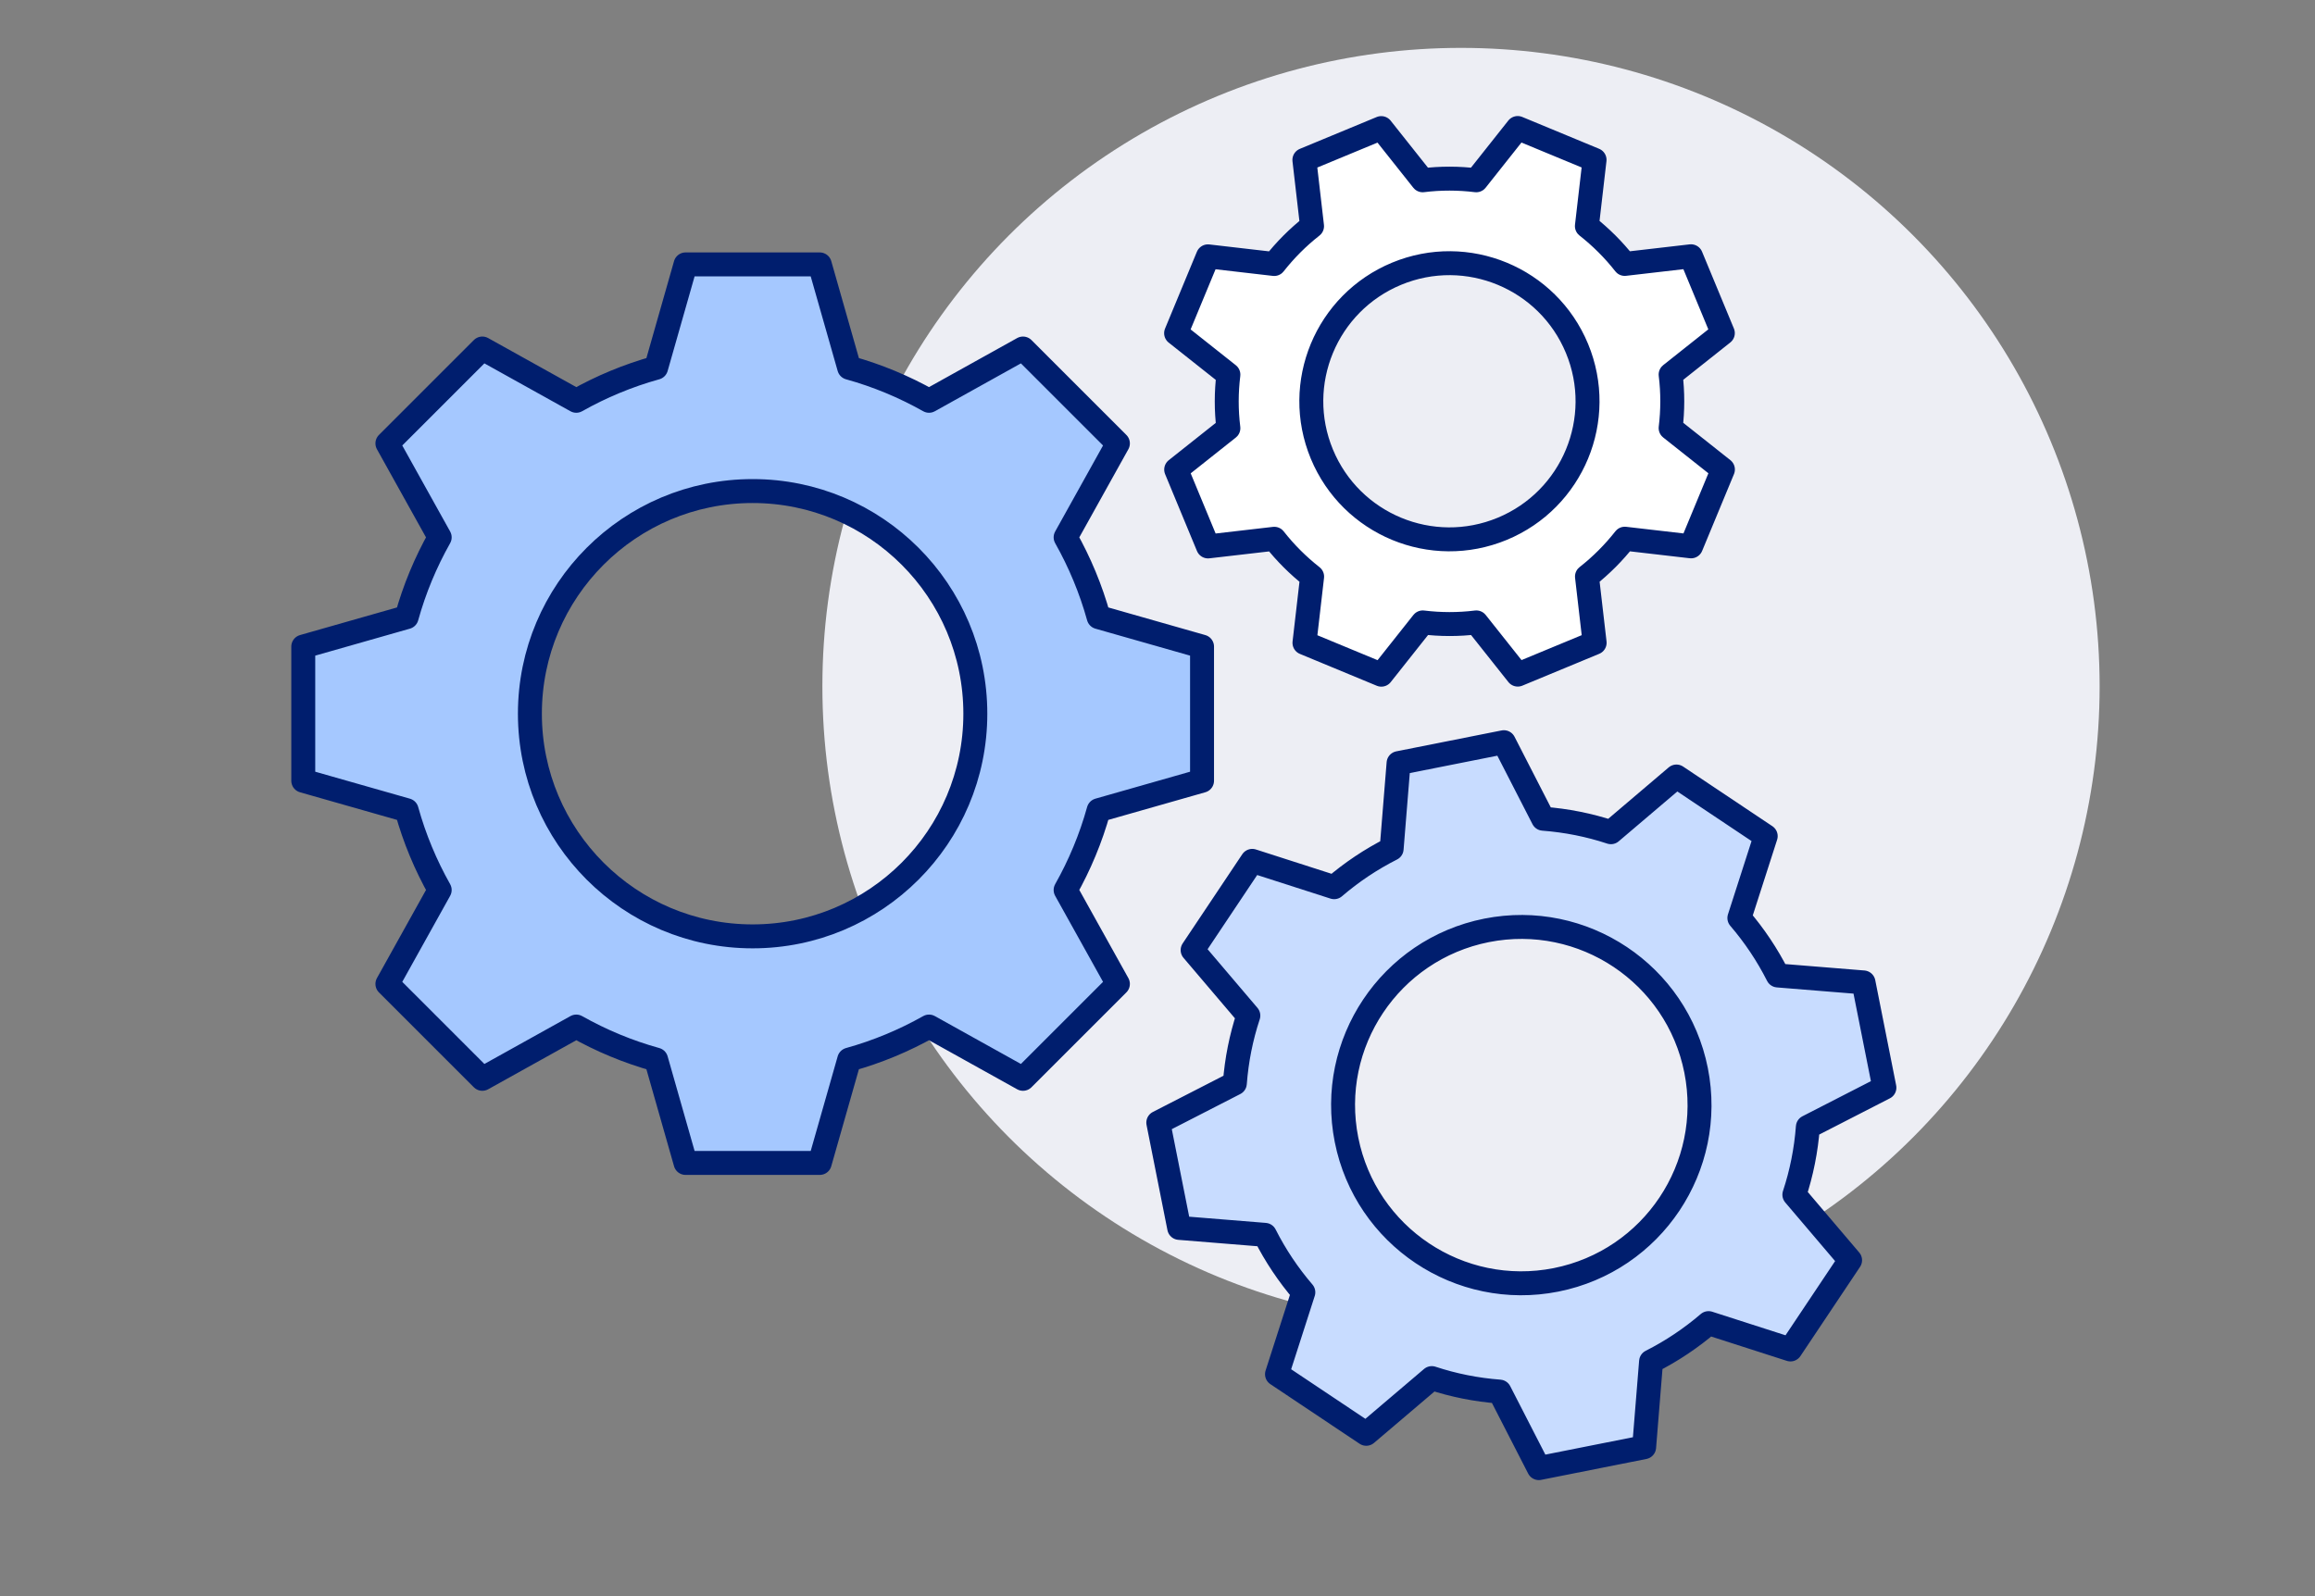
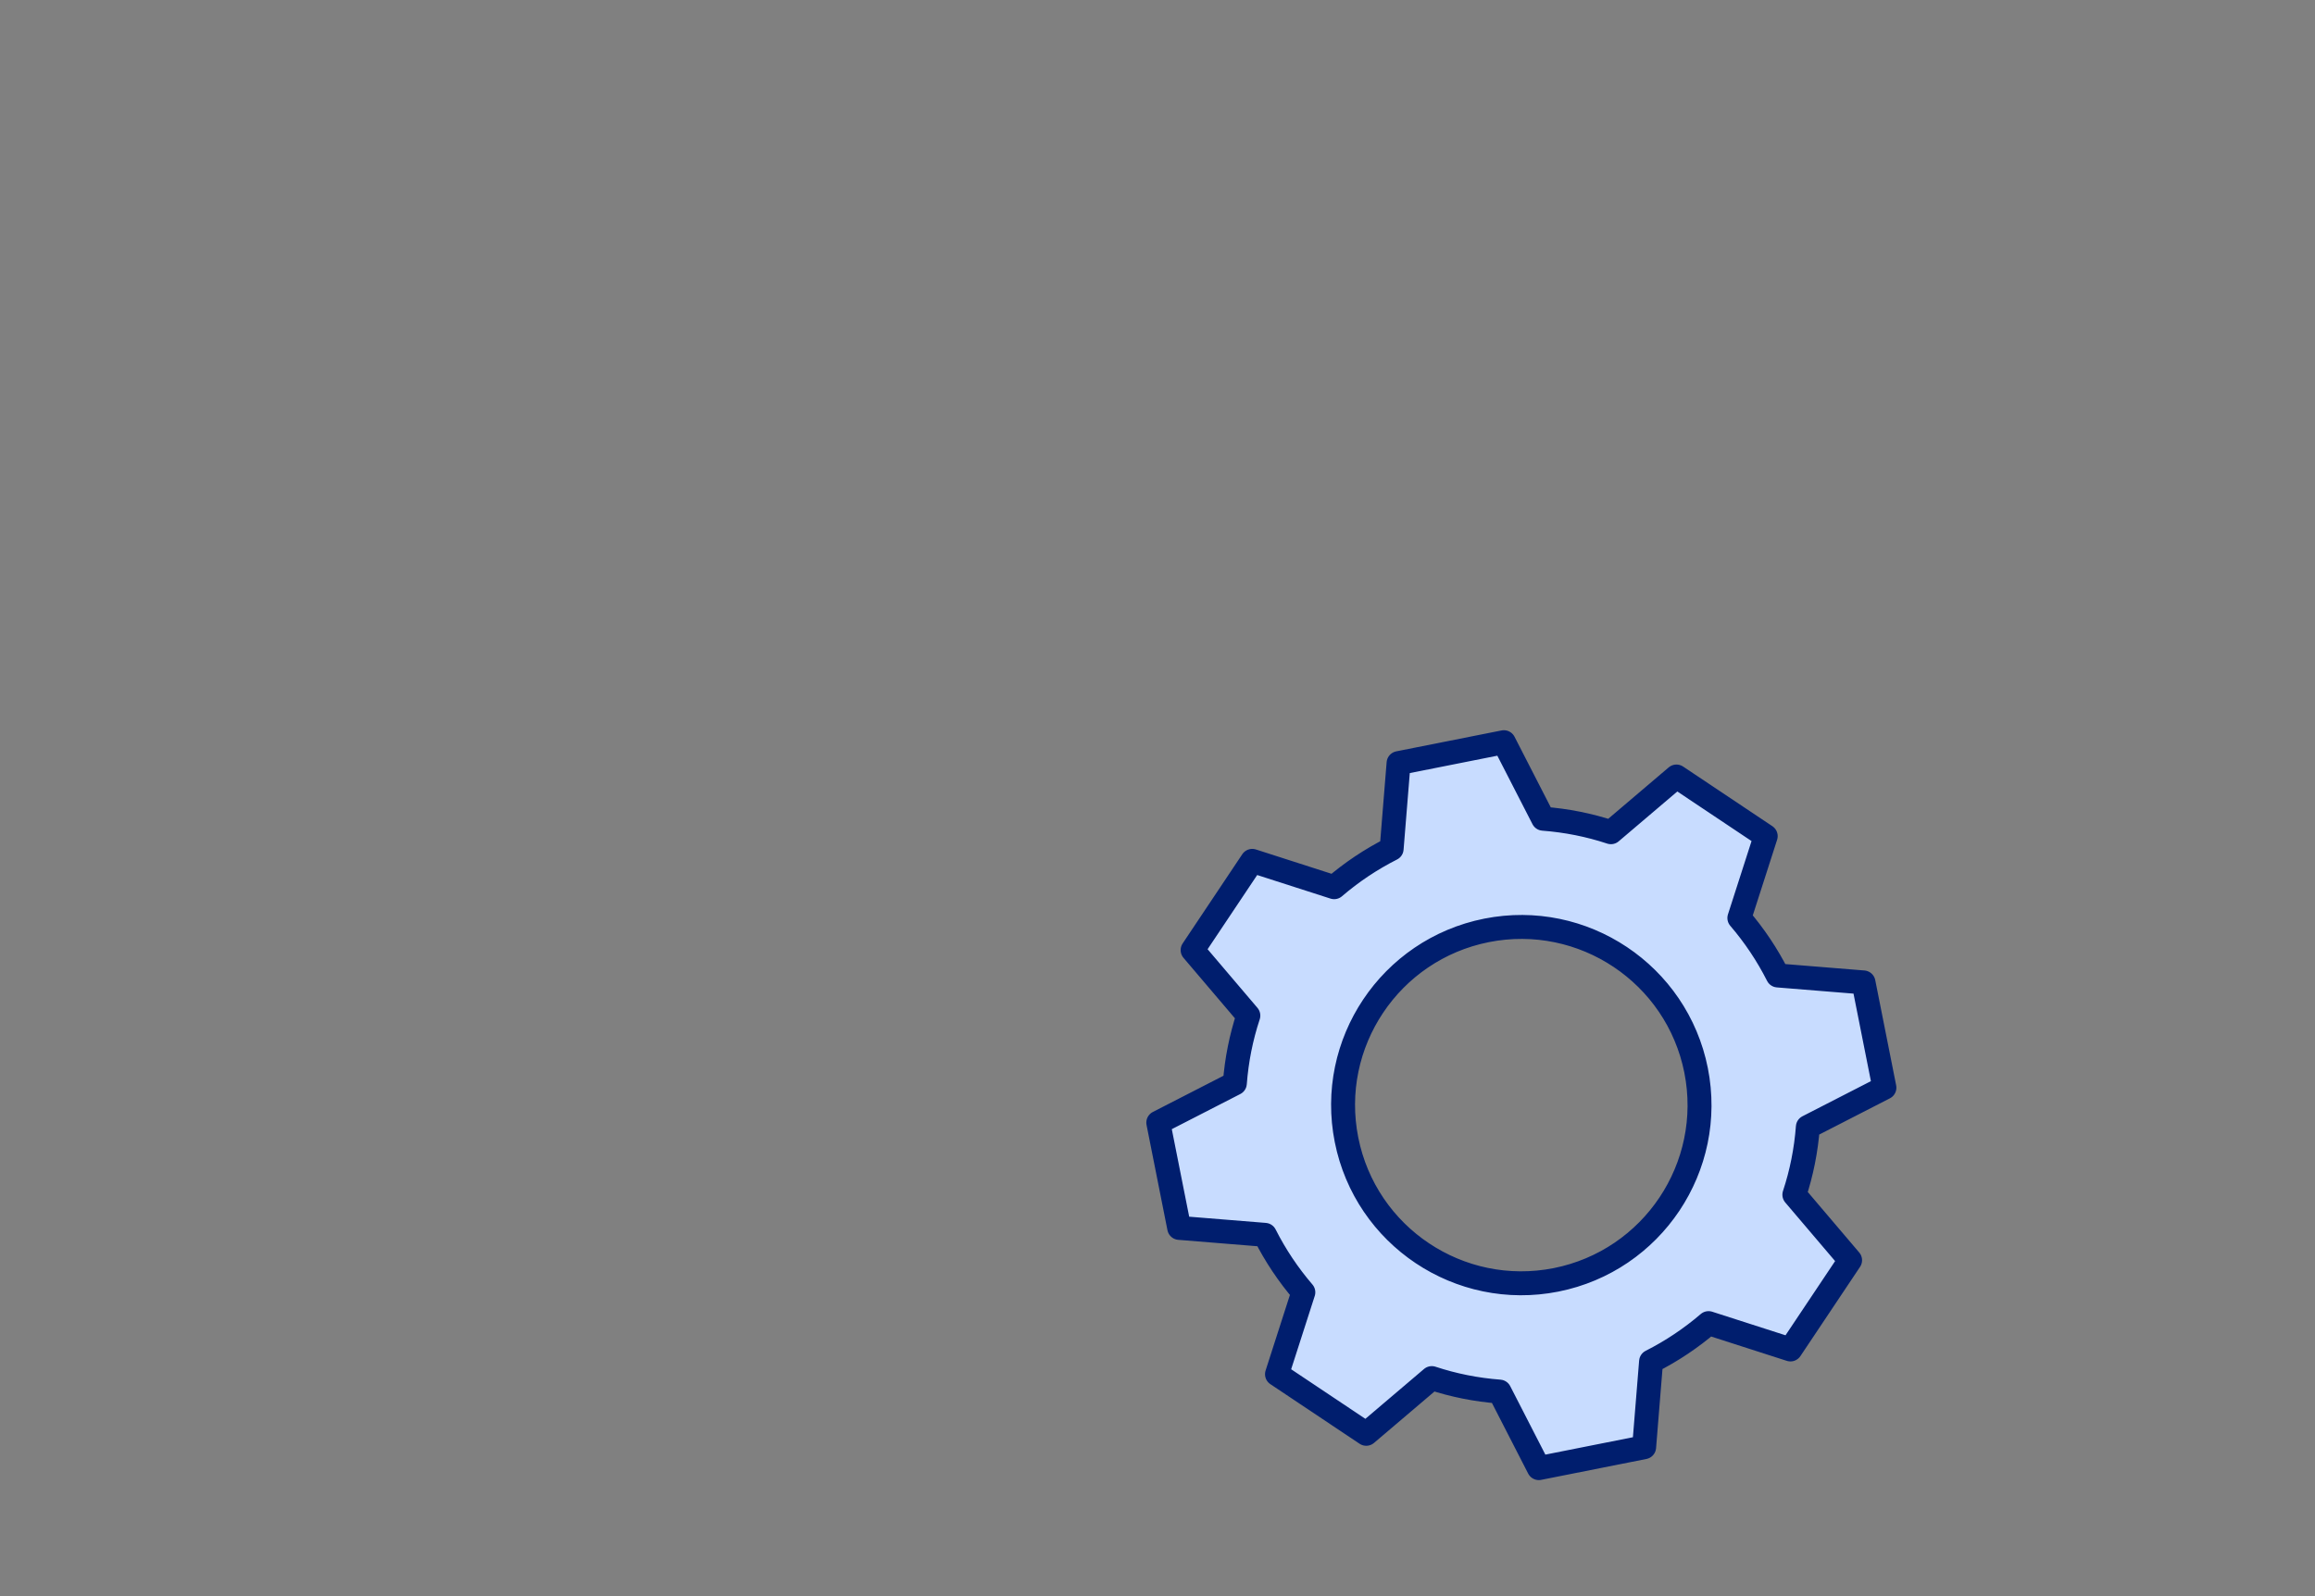
<svg xmlns="http://www.w3.org/2000/svg" id="_レイヤー_1" data-name="レイヤー_1" version="1.1" viewBox="0 0 290 200">
  <rect x="0" y="0" width="290" height="200" fill="#808080" stroke="none" />
  <defs>
    <style>
      .st0 {
        fill: #edeef4;
      }

      .st1 {
        fill: #fff;
      }

      .st1, .st2, .st3 {
        stroke: #001e6e;
        stroke-linecap: round;
        stroke-linejoin: round;
        stroke-width: 3px;
      }

      .st2 {
        fill: #a5c8ff;
      }

      .st3 {
        fill: #c8dcff;
      }

      .st4 {
        fill: none;
      }
    </style>
  </defs>
-   <rect class="st4" width="290" height="200" />
  <g>
-     <circle class="st0" cx="183.02" cy="86" r="80" />
    <g>
-       <path class="st2" d="M150.58,97.83v-16.81l-12.95-3.69c-.98-3.53-2.38-6.88-4.14-10l6.55-11.77-11.89-11.89-11.77,6.55c-3.12-1.76-6.47-3.16-10-4.14l-3.69-12.95h-16.81l-3.69,12.95c-3.53.98-6.88,2.38-10,4.14l-11.77-6.55-11.89,11.89,6.55,11.77c-1.76,3.12-3.16,6.47-4.14,10l-12.95,3.69v16.81l12.95,3.69c.98,3.53,2.38,6.88,4.14,10l-6.55,11.77,11.89,11.89,11.77-6.55c3.12,1.76,6.47,3.16,10,4.14l3.69,12.95h16.81l3.69-12.95c3.53-.98,6.88-2.38,10-4.14l11.77,6.55,11.89-11.89-6.55-11.77c1.76-3.12,3.16-6.47,4.14-10l12.95-3.69ZM94.28,117.33c-15.41,0-27.9-12.49-27.9-27.9s12.49-27.9,27.9-27.9,27.9,12.49,27.9,27.9-12.49,27.9-27.9,27.9Z" />
      <path class="st3" d="M236.06,136.29l-2.62-13.19-10.74-.87c-1.32-2.61-2.94-5.02-4.81-7.2l3.3-10.26-11.18-7.47-8.21,6.98c-2.72-.9-5.57-1.47-8.49-1.69l-4.92-9.59-13.19,2.62-.87,10.74c-2.61,1.32-5.02,2.94-7.2,4.81l-10.26-3.3-7.47,11.18,6.98,8.21c-.9,2.72-1.47,5.57-1.69,8.49l-9.59,4.92,2.62,13.19,10.74.87c1.32,2.61,2.94,5.02,4.81,7.2l-3.3,10.26,11.18,7.47,8.21-6.98c2.72.9,5.57,1.47,8.49,1.69l4.92,9.59,13.19-2.62.87-10.74c2.61-1.32,5.02-2.94,7.2-4.81l10.26,3.3,7.47-11.18-6.98-8.21c.9-2.72,1.47-5.57,1.69-8.49l9.59-4.92ZM194.93,160.37c-12.09,2.4-23.84-5.45-26.25-17.54s5.45-23.84,17.54-26.25c12.09-2.4,23.84,5.45,26.25,17.54,2.4,12.09-5.45,23.84-17.54,26.25Z" />
-       <path class="st1" d="M215.82,41.74l-3.99-9.63-8.3.96c-1.4-1.79-3-3.37-4.74-4.74l.96-8.3-9.63-3.99-5.19,6.55c-2.21-.27-4.46-.28-6.71,0l-5.19-6.54-9.63,3.99.96,8.3c-1.79,1.4-3.37,3-4.74,4.74l-8.3-.96-3.99,9.63,6.55,5.19c-.27,2.21-.28,4.46,0,6.71l-6.54,5.19,3.99,9.63,8.3-.96c1.4,1.79,3,3.37,4.74,4.74l-.96,8.3,9.63,3.99,5.19-6.55c2.21.27,4.46.28,6.71,0l5.19,6.54,9.63-3.99-.96-8.3c1.79-1.4,3.37-3,4.74-4.74l8.3.96,3.99-9.63-6.55-5.19c.27-2.21.28-4.46,0-6.71l6.54-5.19ZM188.19,66.26c-8.83,3.66-18.94-.54-22.6-9.36-3.66-8.83.54-18.94,9.36-22.6,8.83-3.66,18.94.54,22.6,9.36,3.66,8.83-.54,18.94-9.36,22.6Z" />
    </g>
  </g>
</svg>